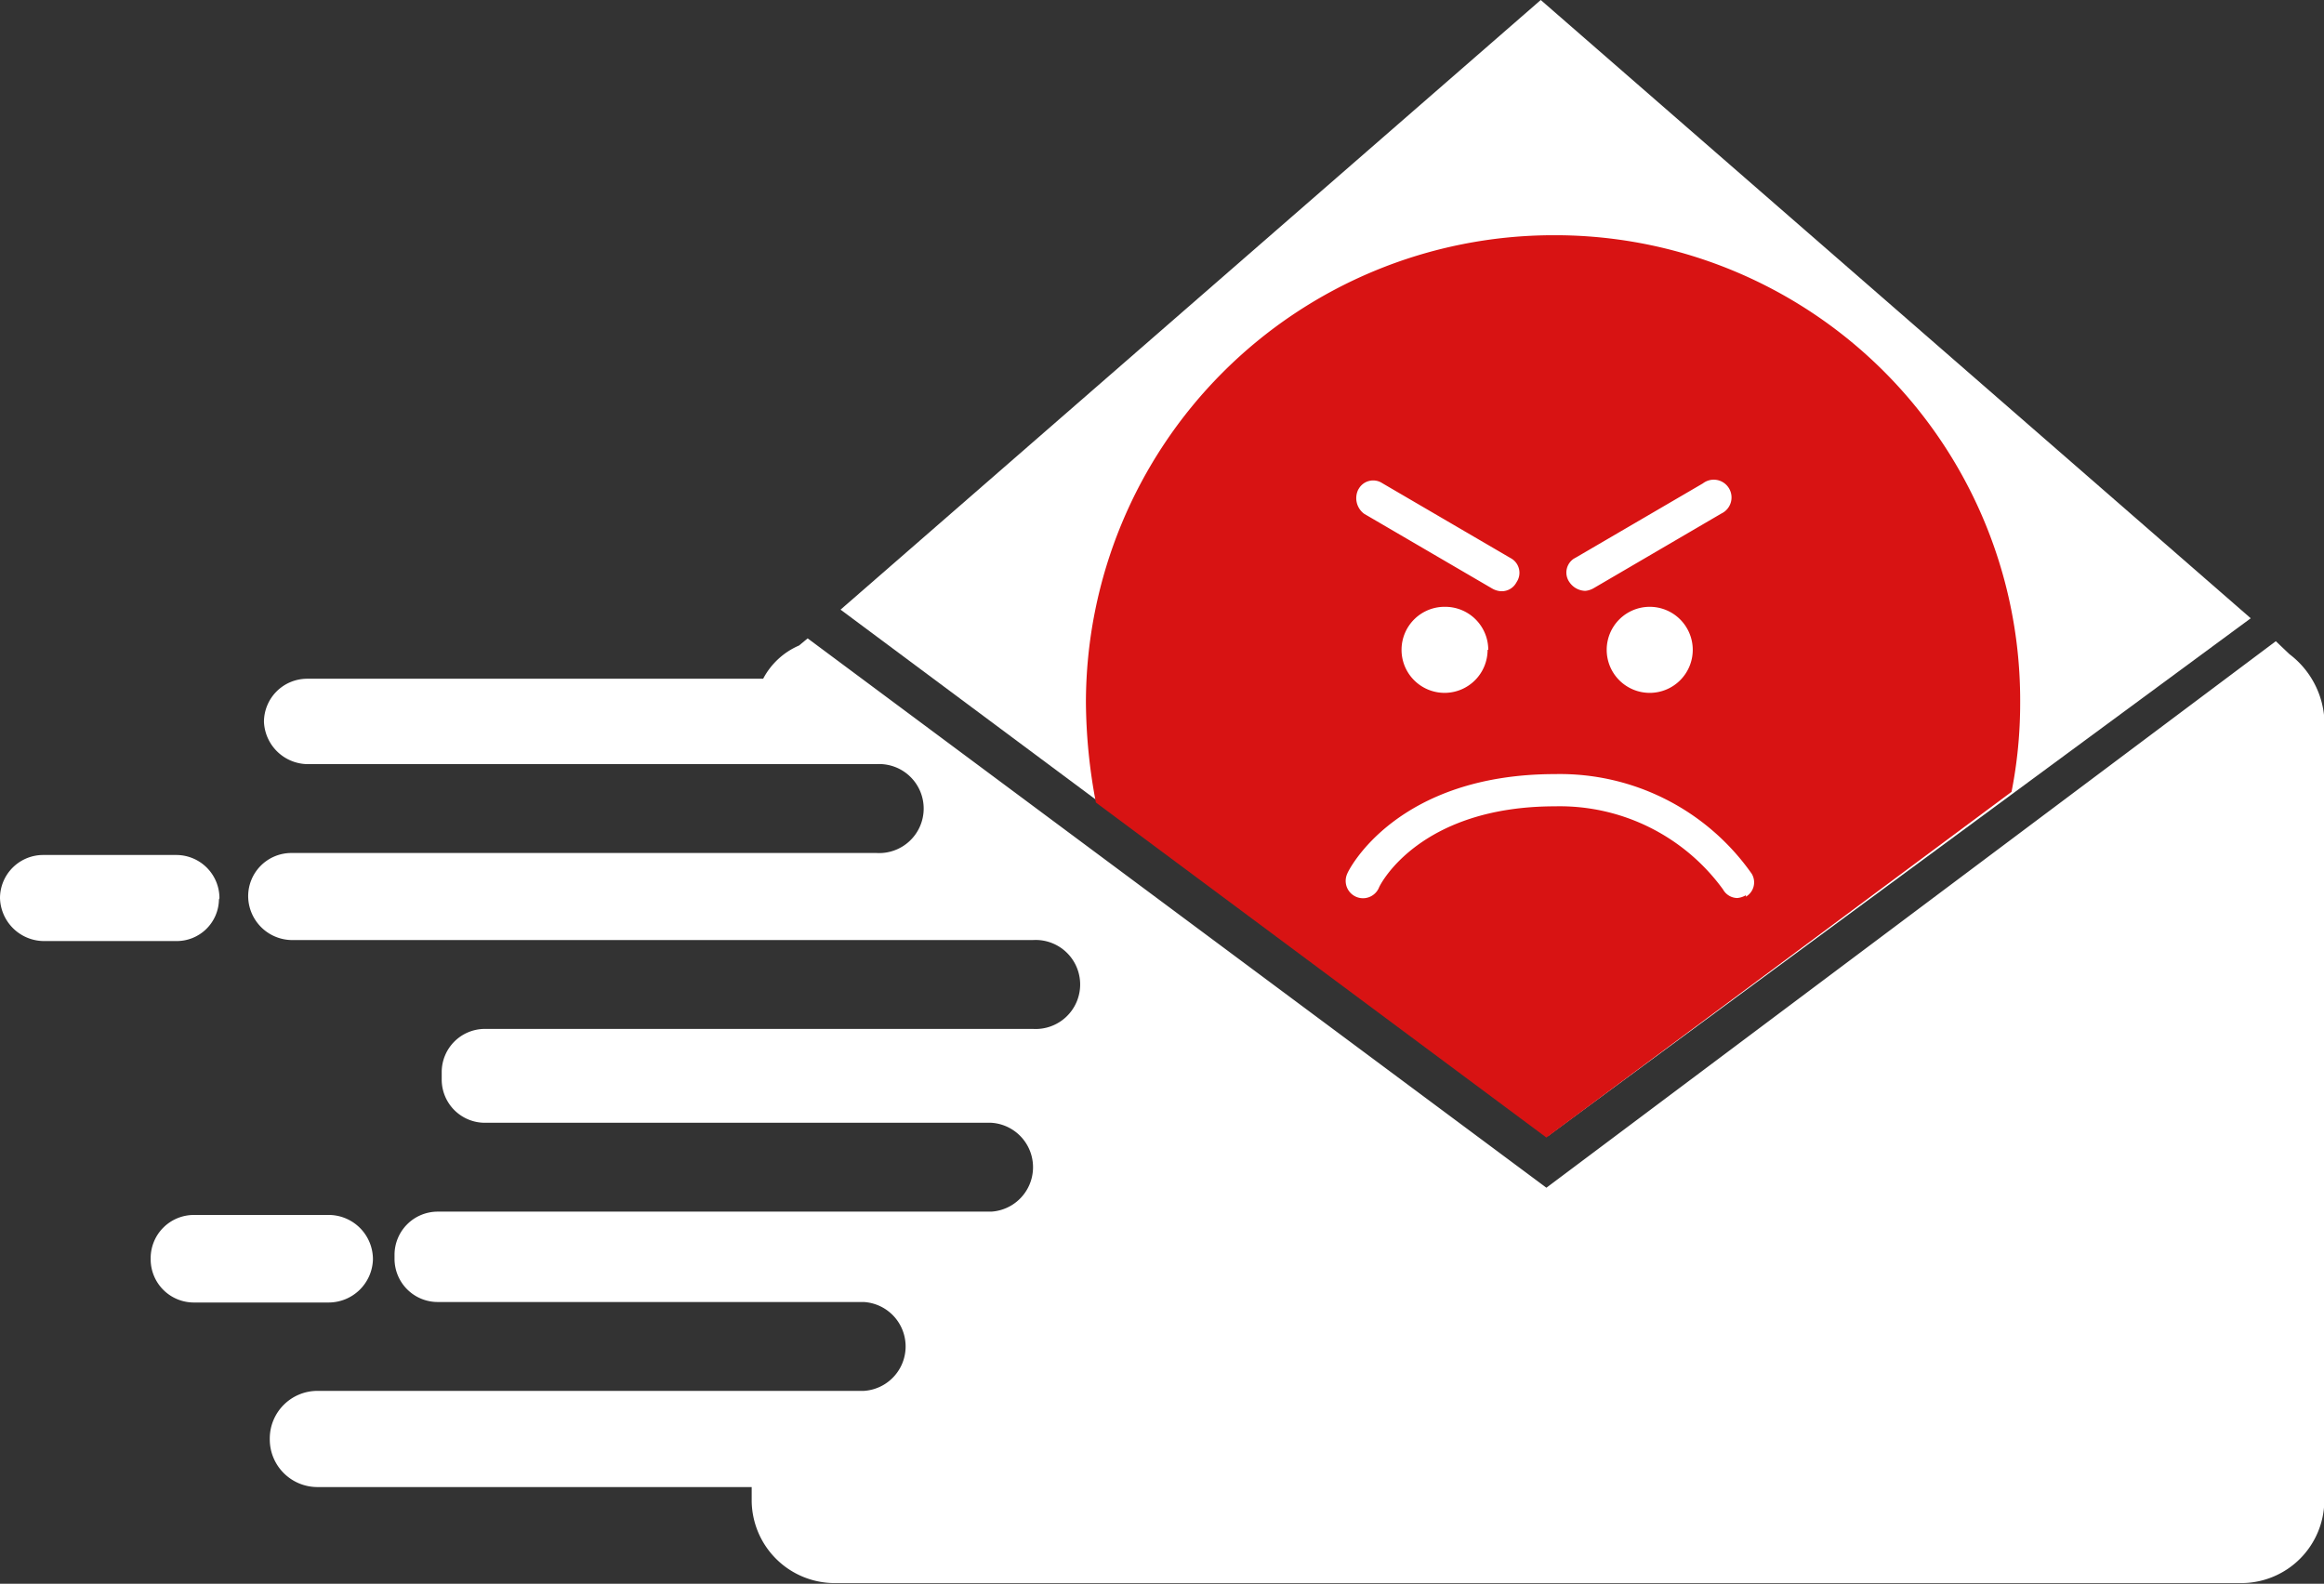
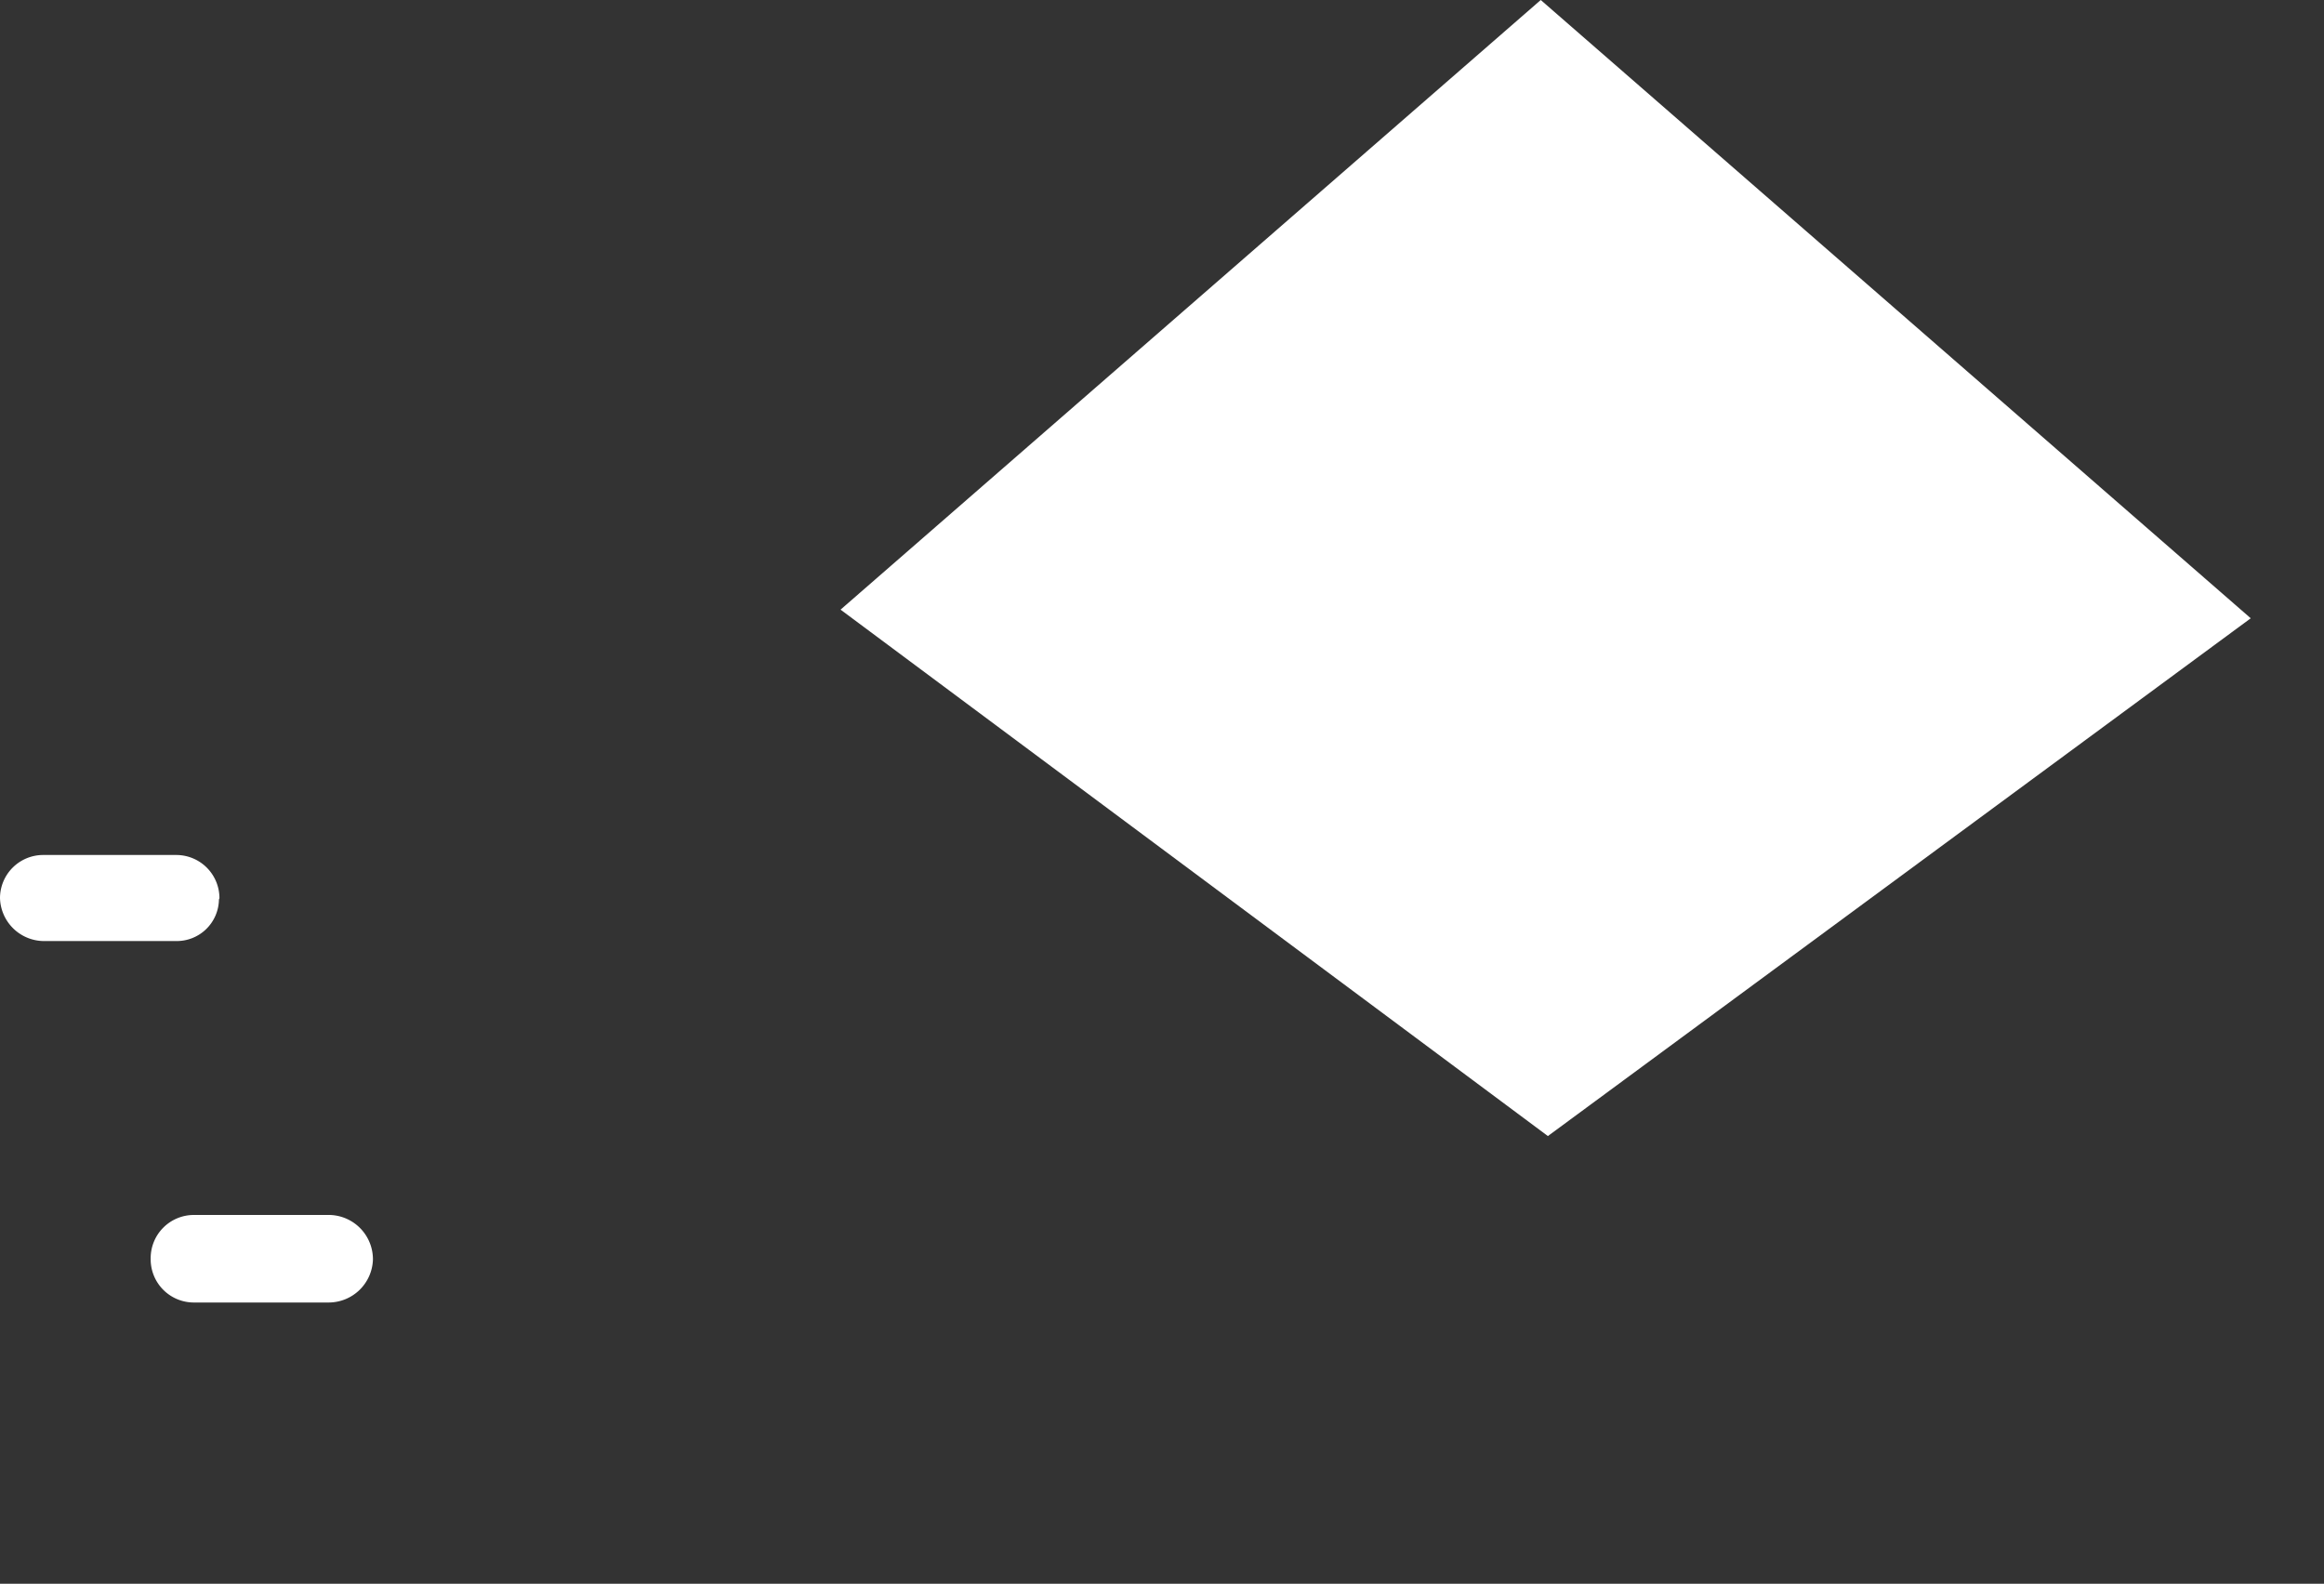
<svg xmlns="http://www.w3.org/2000/svg" viewBox="0 0 139.9 95.34">
  <rect x="0" y="0" width="139.9" height="95.34" fill="#333333" stroke="none" />
  <defs>
    <style>
      .cls-1 {
        fill: #fff;
      }

      .cls-2 {
        fill: #d81313;
      }
    </style>
  </defs>
  <title>harceelement</title>
  <g id="Layer_2" data-name="Layer 2">
    <g id="Layer_1-2" data-name="Layer 1">
      <g id="Web_1280_3" data-name="Web 1280 3">
        <g id="cyber-harcelement2">
          <g id="Groupe_311" data-name="Groupe 311">
            <path id="Tracé_1833" data-name="Tracé 1833" class="cls-1" d="M22.45,75.82h0a2.67,2.67,0,0,0-2.59-2.68h-8.2a2.6,2.6,0,0,0-2.59,2.59v.09a2.6,2.6,0,0,0,2.59,2.59h8.12A2.67,2.67,0,0,0,22.45,75.82Z" />
            <path id="Tracé_1834" data-name="Tracé 1834" class="cls-1" d="M13.21,54.06a2.6,2.6,0,0,0-2.59-2.59h-8A2.6,2.6,0,0,0,0,54.06a2.66,2.66,0,0,0,2.59,2.59h8a2.54,2.54,0,0,0,2.59-2.5S13.21,54.09,13.21,54.06Z" />
            <path id="Tracé_1835" data-name="Tracé 1835" class="cls-1" d="M135.49,37.22,92.75,0,50.6,36.7,93.18,68.39Z" />
-             <path id="Tracé_1836" data-name="Tracé 1836" class="cls-1" d="M137.82,39.38,137,38.6,93.09,71.5,48.62,38.43l-.52.43a4.41,4.41,0,0,0-2.16,2H18.48a2.6,2.6,0,0,0-2.59,2.59A2.66,2.66,0,0,0,18.48,46H52.76a2.68,2.68,0,1,1,0,5.35H17.53A2.6,2.6,0,0,0,14.94,54a2.66,2.66,0,0,0,2.59,2.59H62.18a2.68,2.68,0,1,1,0,5.35h-33a2.6,2.6,0,0,0-2.59,2.59V65a2.6,2.6,0,0,0,2.59,2.59H59.67a2.68,2.68,0,0,1,0,5.35H26.34a2.6,2.6,0,0,0-2.59,2.59v.26a2.6,2.6,0,0,0,2.59,2.59H52a2.68,2.68,0,0,1,0,5.35H19.09a2.87,2.87,0,0,0-2.85,2.85v.09a2.87,2.87,0,0,0,2.85,2.85H45.25v.86a5,5,0,0,0,4.92,4.92H135a5,5,0,0,0,4.92-4.92V43.26A5.31,5.31,0,0,0,137.82,39.38Z" />
          </g>
-           <path id="Tracé_1837" data-name="Tracé 1837" class="cls-2" d="M93.52,14.16A28.16,28.16,0,0,0,65.37,42.31a33.17,33.17,0,0,0,.6,6L93.09,68.48l28-20.81a27.45,27.45,0,0,0,.52-5.35A28,28,0,0,0,93.68,14.16Zm1.3,19.43,7.69-4.49a1.07,1.07,0,1,1,1.12,1.81L95.95,35.4a1.23,1.23,0,0,1-.52.17,1.19,1.19,0,0,1-.95-.52,1,1,0,0,1,.25-1.41l.1-.06Zm7.08,5.53a2.59,2.59,0,1,1-2.59-2.59,2.59,2.59,0,0,1,2.59,2.59ZM81.78,29.45a1,1,0,0,1,1.37-.4l.1.06,7.69,4.49a1,1,0,0,1,.4,1.37l-.06.1a1,1,0,0,1-.95.52,1.23,1.23,0,0,1-.52-.17l-7.69-4.49a1.17,1.17,0,0,1-.35-1.47Zm7.77,9.67A2.59,2.59,0,1,1,87,36.53a2.59,2.59,0,0,1,2.59,2.59ZM105.1,53.89a1.23,1.23,0,0,1-.52.17,1,1,0,0,1-.86-.52,12.15,12.15,0,0,0-10.1-5c-8.12,0-10.53,4.66-10.62,4.92a1,1,0,1,1-1.9-.86h0c.09-.26,3-6,12.52-6a14.1,14.1,0,0,1,11.83,6,1,1,0,0,1-.35,1.38Z" />
        </g>
      </g>
    </g>
  </g>
</svg>